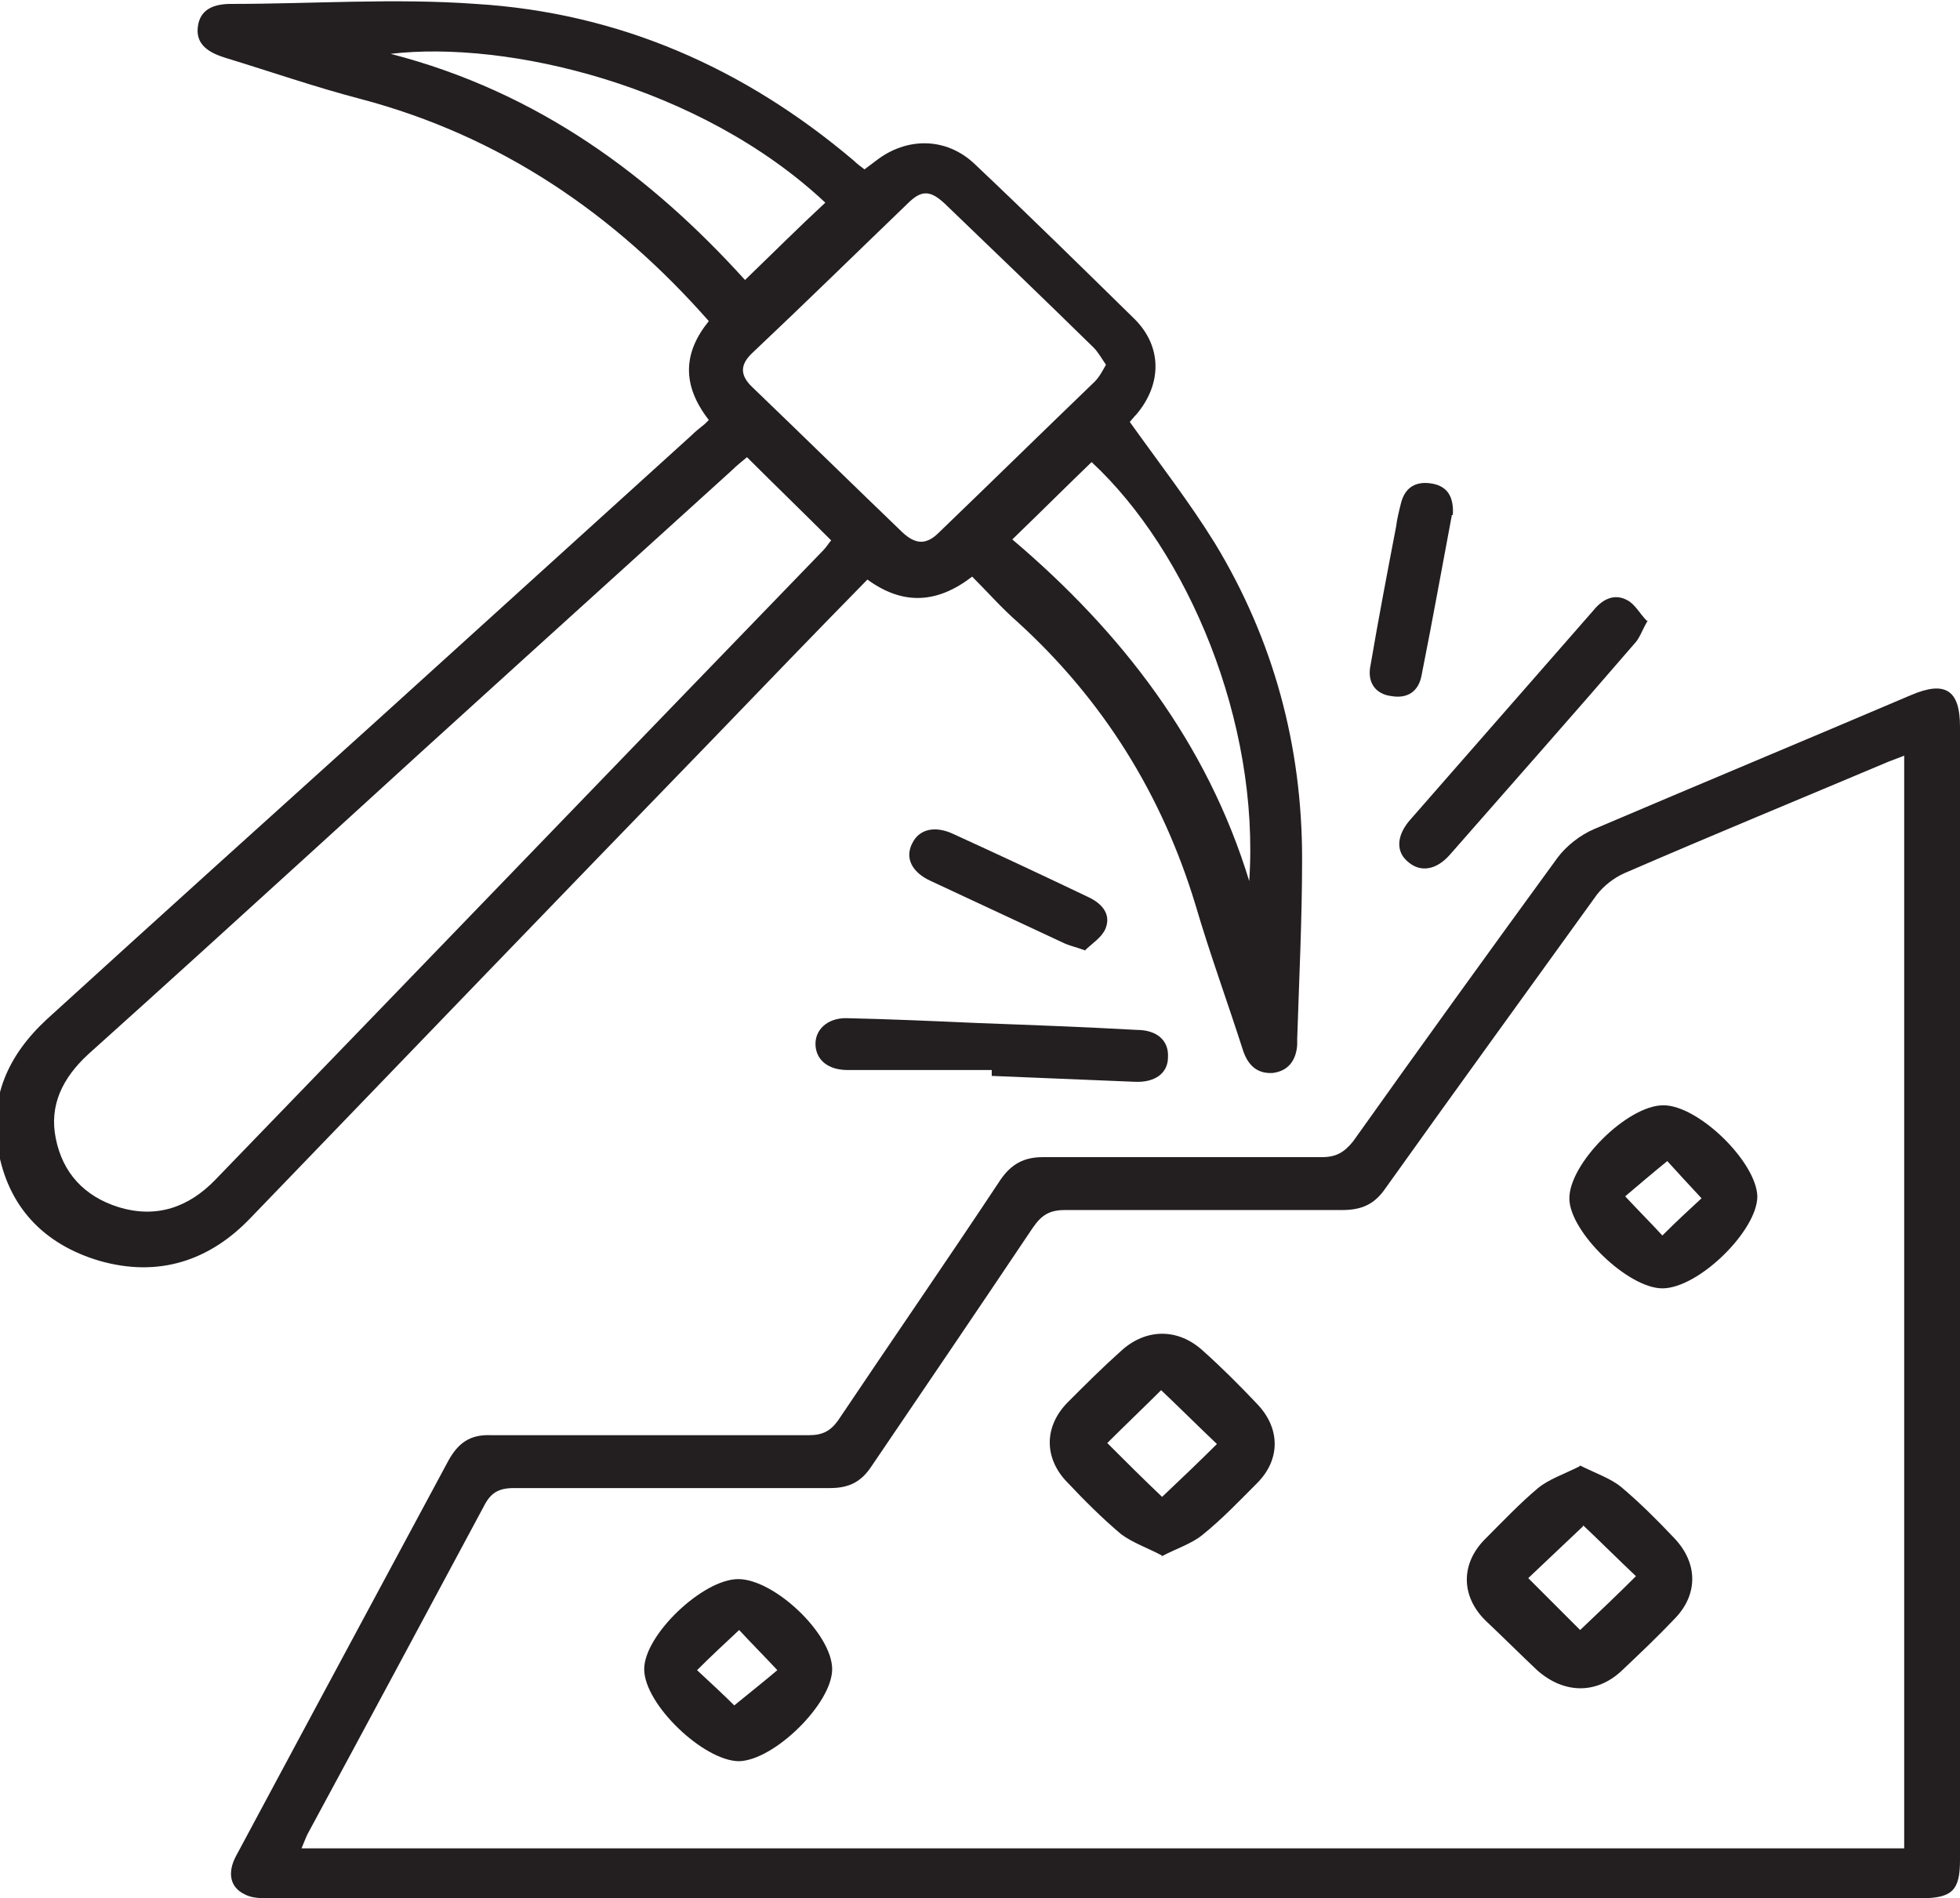
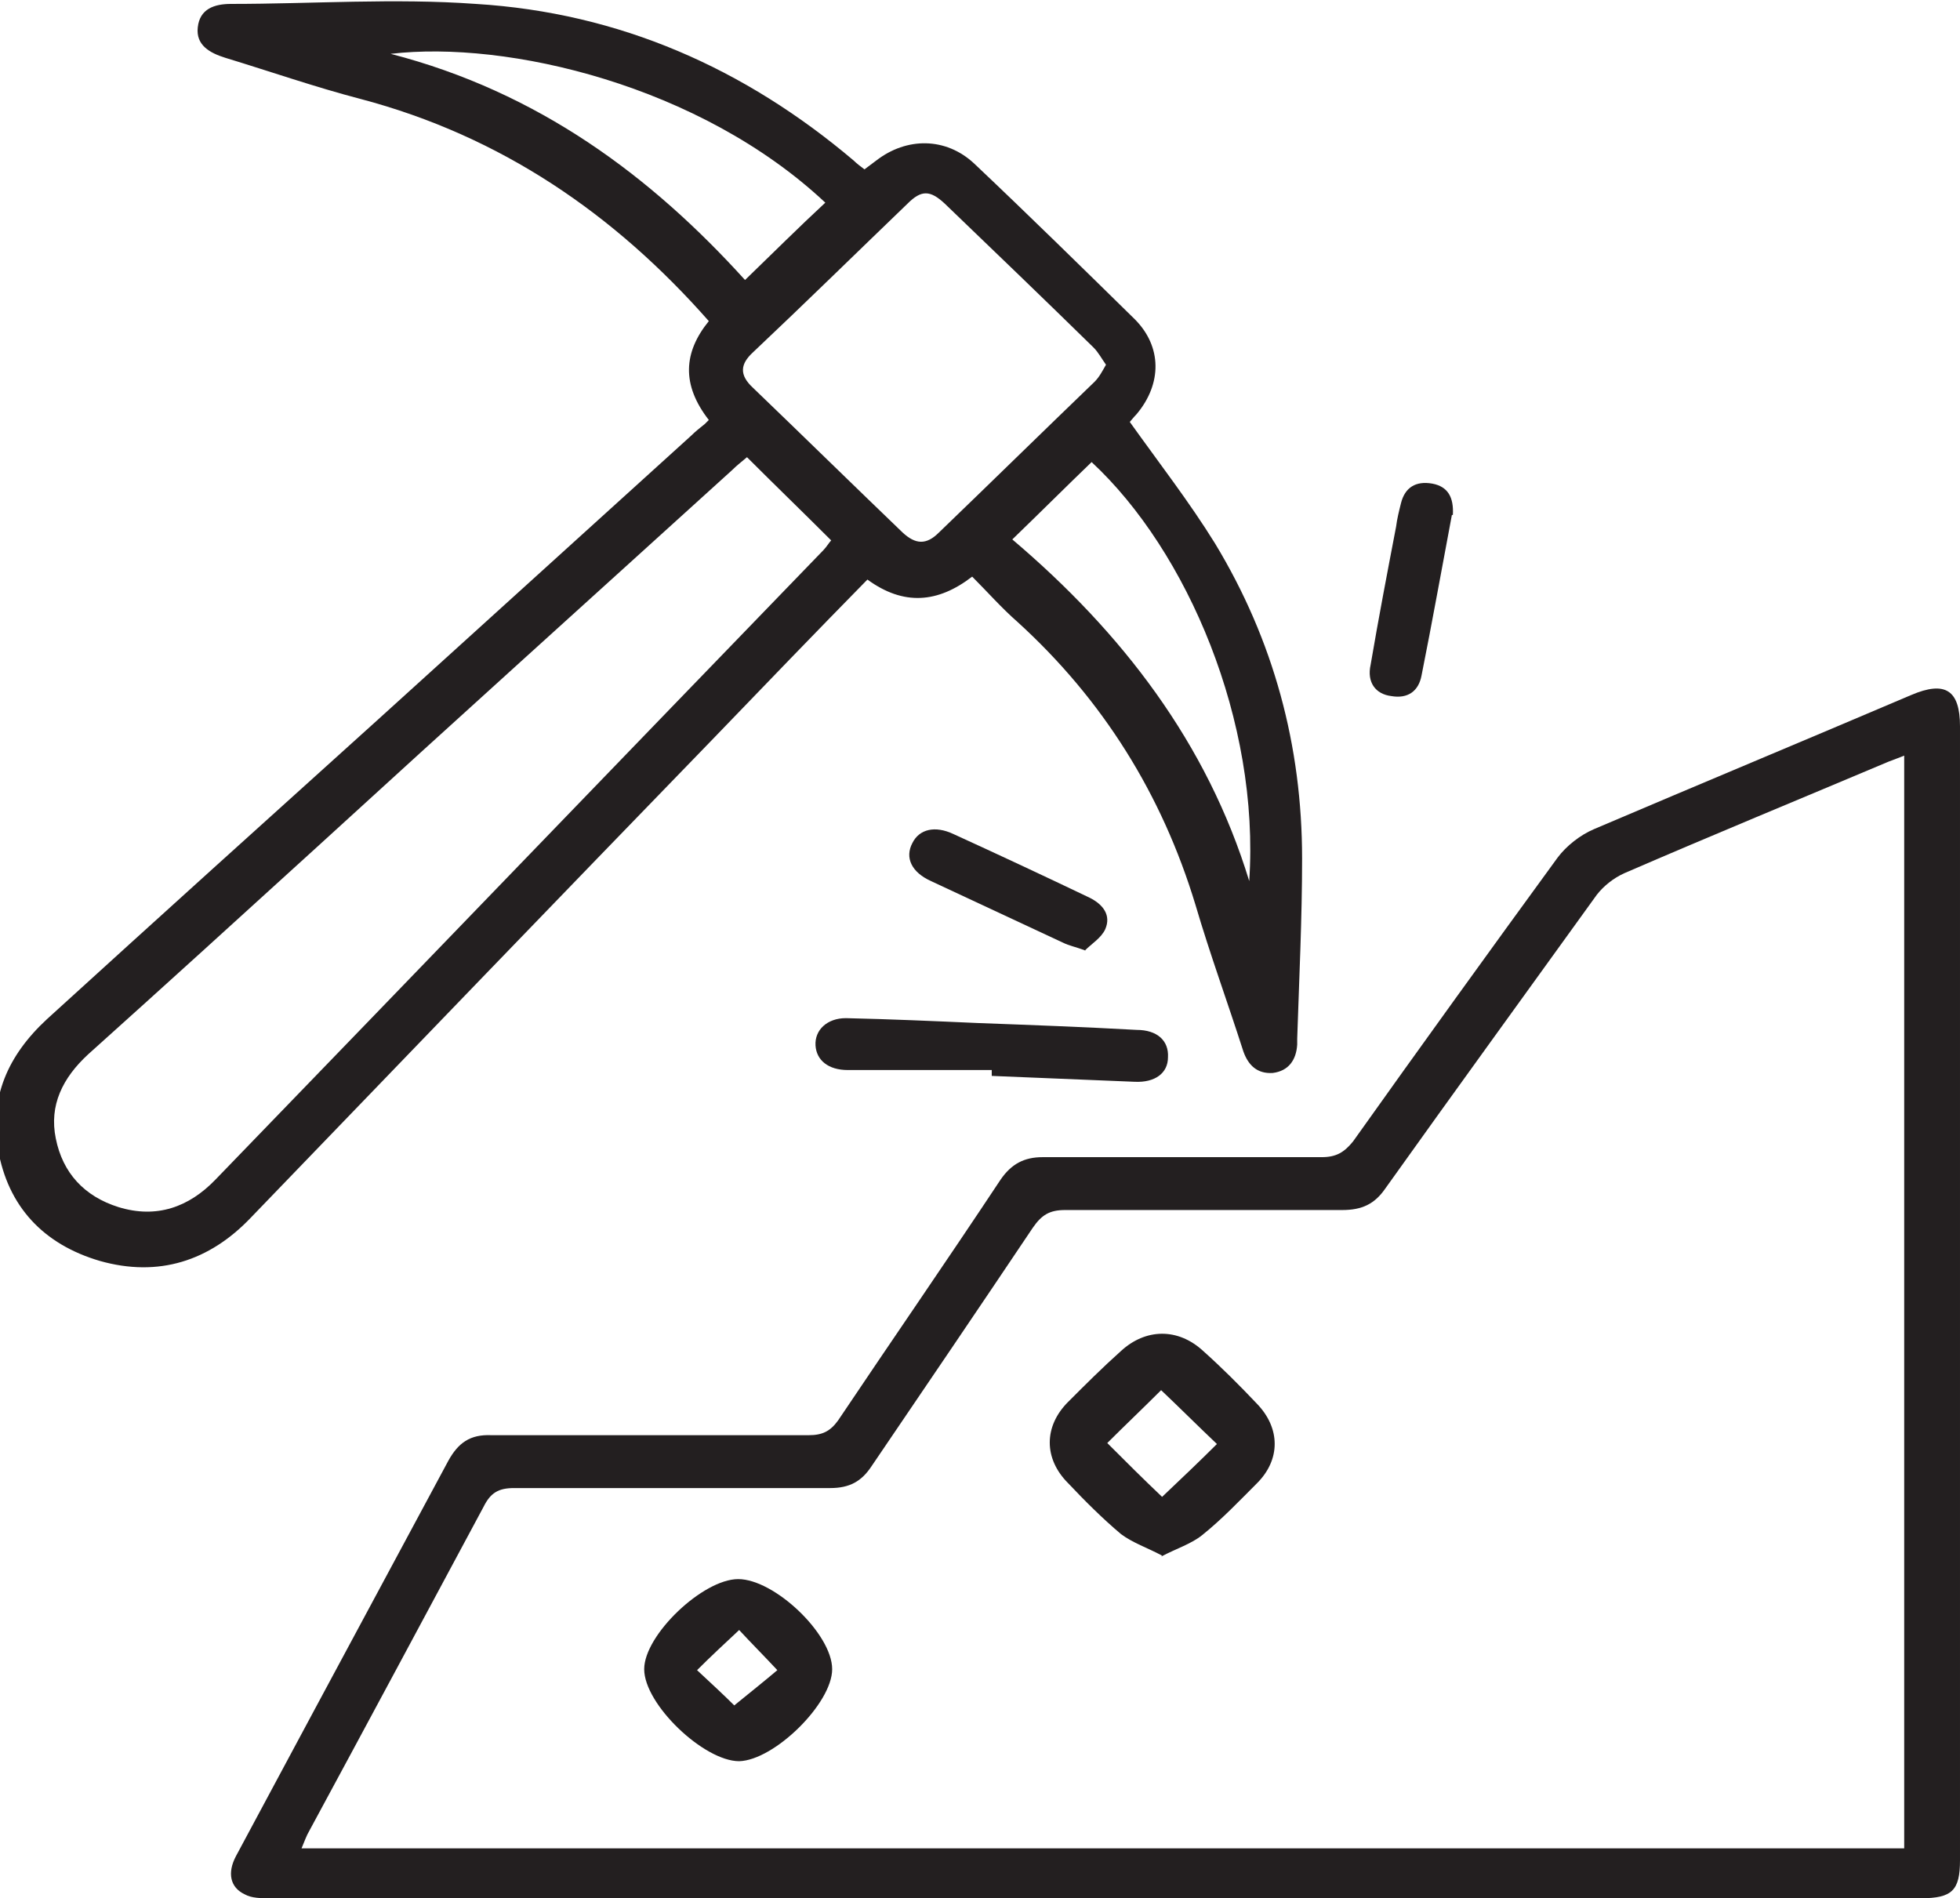
<svg xmlns="http://www.w3.org/2000/svg" id="Layer_2" data-name="Layer 2" viewBox="0 0 20.02 19.39">
  <defs>
    <style>
      .cls-1 {
        fill: #231f20;
        stroke-width: 0px;
      }
    </style>
  </defs>
  <g id="Layer_1-2" data-name="Layer 1">
    <g>
      <path class="cls-1" d="M7.61,2.86c.29-.28.55-.54.82-.79C7.15.87,5.18.41,3.99.55c1.51.39,2.66,1.25,3.62,2.31M10.34,5.51c1.12.95,1.99,2.08,2.42,3.49.11-1.63-.63-3.37-1.61-4.28-.26.25-.52.51-.81.79M11.3,3.73c-.05-.07-.08-.13-.13-.18-.5-.49-1.01-.98-1.52-1.47-.15-.14-.24-.14-.38,0-.53.51-1.05,1.02-1.58,1.52-.13.12-.14.23,0,.36.51.49,1.02.99,1.53,1.48.13.12.24.13.37,0,.53-.51,1.06-1.03,1.59-1.54.05-.05.08-.11.12-.18M7.63,4.67c-.06.05-.11.09-.15.13-1.41,1.28-2.83,2.56-4.24,3.85-.78.71-1.56,1.42-2.34,2.12-.26.24-.4.52-.33.86.07.35.29.59.64.7.39.12.72,0,.99-.28,2.07-2.14,4.14-4.29,6.21-6.43.03-.03.06-.08.08-.1-.29-.29-.57-.56-.86-.85M7.24,4.29c-.28-.36-.26-.69,0-1.01-.96-1.09-2.12-1.89-3.56-2.27-.46-.12-.92-.28-1.38-.42-.16-.05-.3-.13-.28-.31.02-.19.17-.24.34-.24.83,0,1.67-.06,2.5,0,1.47.09,2.75.66,3.86,1.6.03.03.07.06.11.09.04-.03.08-.06.12-.09.31-.24.71-.24,1,.03.55.52,1.1,1.06,1.64,1.59.28.28.28.66.02.97-.03.03-.06.07-.07.08.3.42.61.82.87,1.24.6.99.89,2.07.89,3.22,0,.61-.03,1.23-.05,1.84,0,.02,0,.04,0,.06-.01.16-.09.27-.25.29-.16.01-.25-.08-.3-.22-.16-.5-.34-.99-.49-1.5-.34-1.12-.94-2.09-1.82-2.89-.16-.14-.3-.3-.46-.46-.35.27-.7.3-1.07.03-.53.54-1.05,1.08-1.57,1.62-1.58,1.63-3.15,3.26-4.73,4.9-.42.44-.94.61-1.54.44-.58-.17-.94-.56-1.04-1.14-.09-.53.1-.96.5-1.33,1.12-1.02,2.25-2.04,3.37-3.05,1.07-.97,2.14-1.94,3.21-2.91.04-.04.09-.08.14-.12" />
      <path class="cls-1" d="M19.47,7.71c-.07.03-.13.05-.18.07-.9.38-1.8.75-2.7,1.14-.11.05-.21.13-.28.22-.72,1-1.44,1.99-2.16,3-.11.16-.24.22-.44.22-.94,0-1.89,0-2.83,0-.16,0-.24.05-.33.18-.55.82-1.1,1.63-1.65,2.44-.1.15-.22.22-.42.22-1.08,0-2.15,0-3.23,0-.16,0-.24.05-.31.19-.59,1.1-1.18,2.2-1.78,3.31-.03.05-.05.11-.08.18h16.37V7.71ZM11.18,19.39c-2.81,0-5.62,0-8.42,0-.09,0-.19,0-.26-.04-.15-.07-.18-.22-.09-.39.27-.5.54-1.01.81-1.51.45-.84.91-1.69,1.36-2.53.1-.18.22-.27.44-.26,1.08,0,2.16,0,3.24,0,.14,0,.22-.04.3-.15.55-.82,1.11-1.63,1.66-2.46.11-.16.24-.23.43-.23.95,0,1.9,0,2.85,0,.15,0,.23-.05.32-.16.69-.97,1.39-1.94,2.09-2.9.09-.12.23-.23.37-.29,1.08-.46,2.16-.91,3.24-1.37.35-.15.5-.05.5.32v11.58c0,.31-.08.39-.4.39h-8.44" />
      <path class="cls-1" d="M10.12,10.93c-.49,0-.98,0-1.46,0-.2,0-.32-.1-.33-.25-.01-.16.12-.28.31-.28.45.01.9.03,1.35.05.54.02,1.08.04,1.62.07.21,0,.33.11.32.28,0,.16-.13.26-.34.25-.49-.02-.97-.04-1.46-.06v-.06" />
-       <path class="cls-1" d="M16.83,6.34c-.06.1-.08.18-.14.24-.62.72-1.25,1.43-1.88,2.15-.14.16-.3.18-.42.08-.13-.1-.13-.26,0-.42.63-.72,1.26-1.44,1.89-2.16.09-.11.21-.17.34-.1.08.04.13.14.2.21" />
      <path class="cls-1" d="M14.83,5.26c-.1.53-.2,1.09-.31,1.64-.03.16-.14.24-.31.21-.16-.02-.25-.14-.21-.32.08-.47.17-.94.26-1.41.01-.08.03-.16.05-.24.04-.16.15-.23.32-.2.16.03.22.14.21.32" />
      <path class="cls-1" d="M11.09,9.71c-.11-.04-.17-.05-.23-.08-.45-.21-.9-.42-1.35-.63-.2-.09-.27-.24-.19-.39.07-.14.23-.18.42-.09.46.21.93.43,1.39.65.14.07.22.18.16.32-.04.09-.14.15-.21.22" />
      <path class="cls-1" d="M11.87,15.29c.19-.18.39-.37.56-.54-.19-.18-.39-.38-.57-.55-.18.18-.38.37-.55.54.18.18.37.37.56.55M11.87,15.89c-.15-.08-.3-.13-.42-.22-.19-.16-.37-.34-.54-.52-.25-.25-.25-.58,0-.83.18-.18.35-.35.54-.52.25-.23.58-.24.84,0,.19.17.37.35.55.54.24.25.24.57,0,.81-.18.18-.36.37-.56.53-.11.09-.27.14-.42.22" />
-       <path class="cls-1" d="M16.17,15.59c-.2.19-.39.37-.56.53.18.18.37.37.53.53.19-.18.39-.37.57-.55-.18-.17-.37-.36-.54-.52M16.14,14.97c.16.08.31.13.42.22.19.16.37.34.54.52.24.25.25.57.01.82-.18.19-.36.36-.55.54-.26.24-.59.23-.86-.01-.18-.17-.35-.34-.53-.51-.25-.25-.25-.58,0-.83.18-.18.35-.36.54-.52.11-.09.26-.14.42-.22" />
-       <path class="cls-1" d="M17.38,12.24c-.13-.14-.26-.28-.35-.38-.16.13-.3.25-.43.36.13.14.26.27.38.4.14-.14.27-.26.4-.38M16.99,11.29c.36,0,.95.58.96.93,0,.35-.6.94-.97.94-.35,0-.94-.57-.95-.91-.01-.36.59-.96.96-.96" />
      <path class="cls-1" d="M7.5,17.42c.16-.13.31-.25.44-.36-.14-.15-.27-.28-.39-.41-.15.14-.29.27-.43.41.14.13.28.26.39.37M7.54,16.13c.37,0,.96.56.96.92,0,.35-.59.93-.95.94-.36,0-.97-.58-.97-.94,0-.35.6-.92.96-.92" />
    </g>
  </g>
</svg>